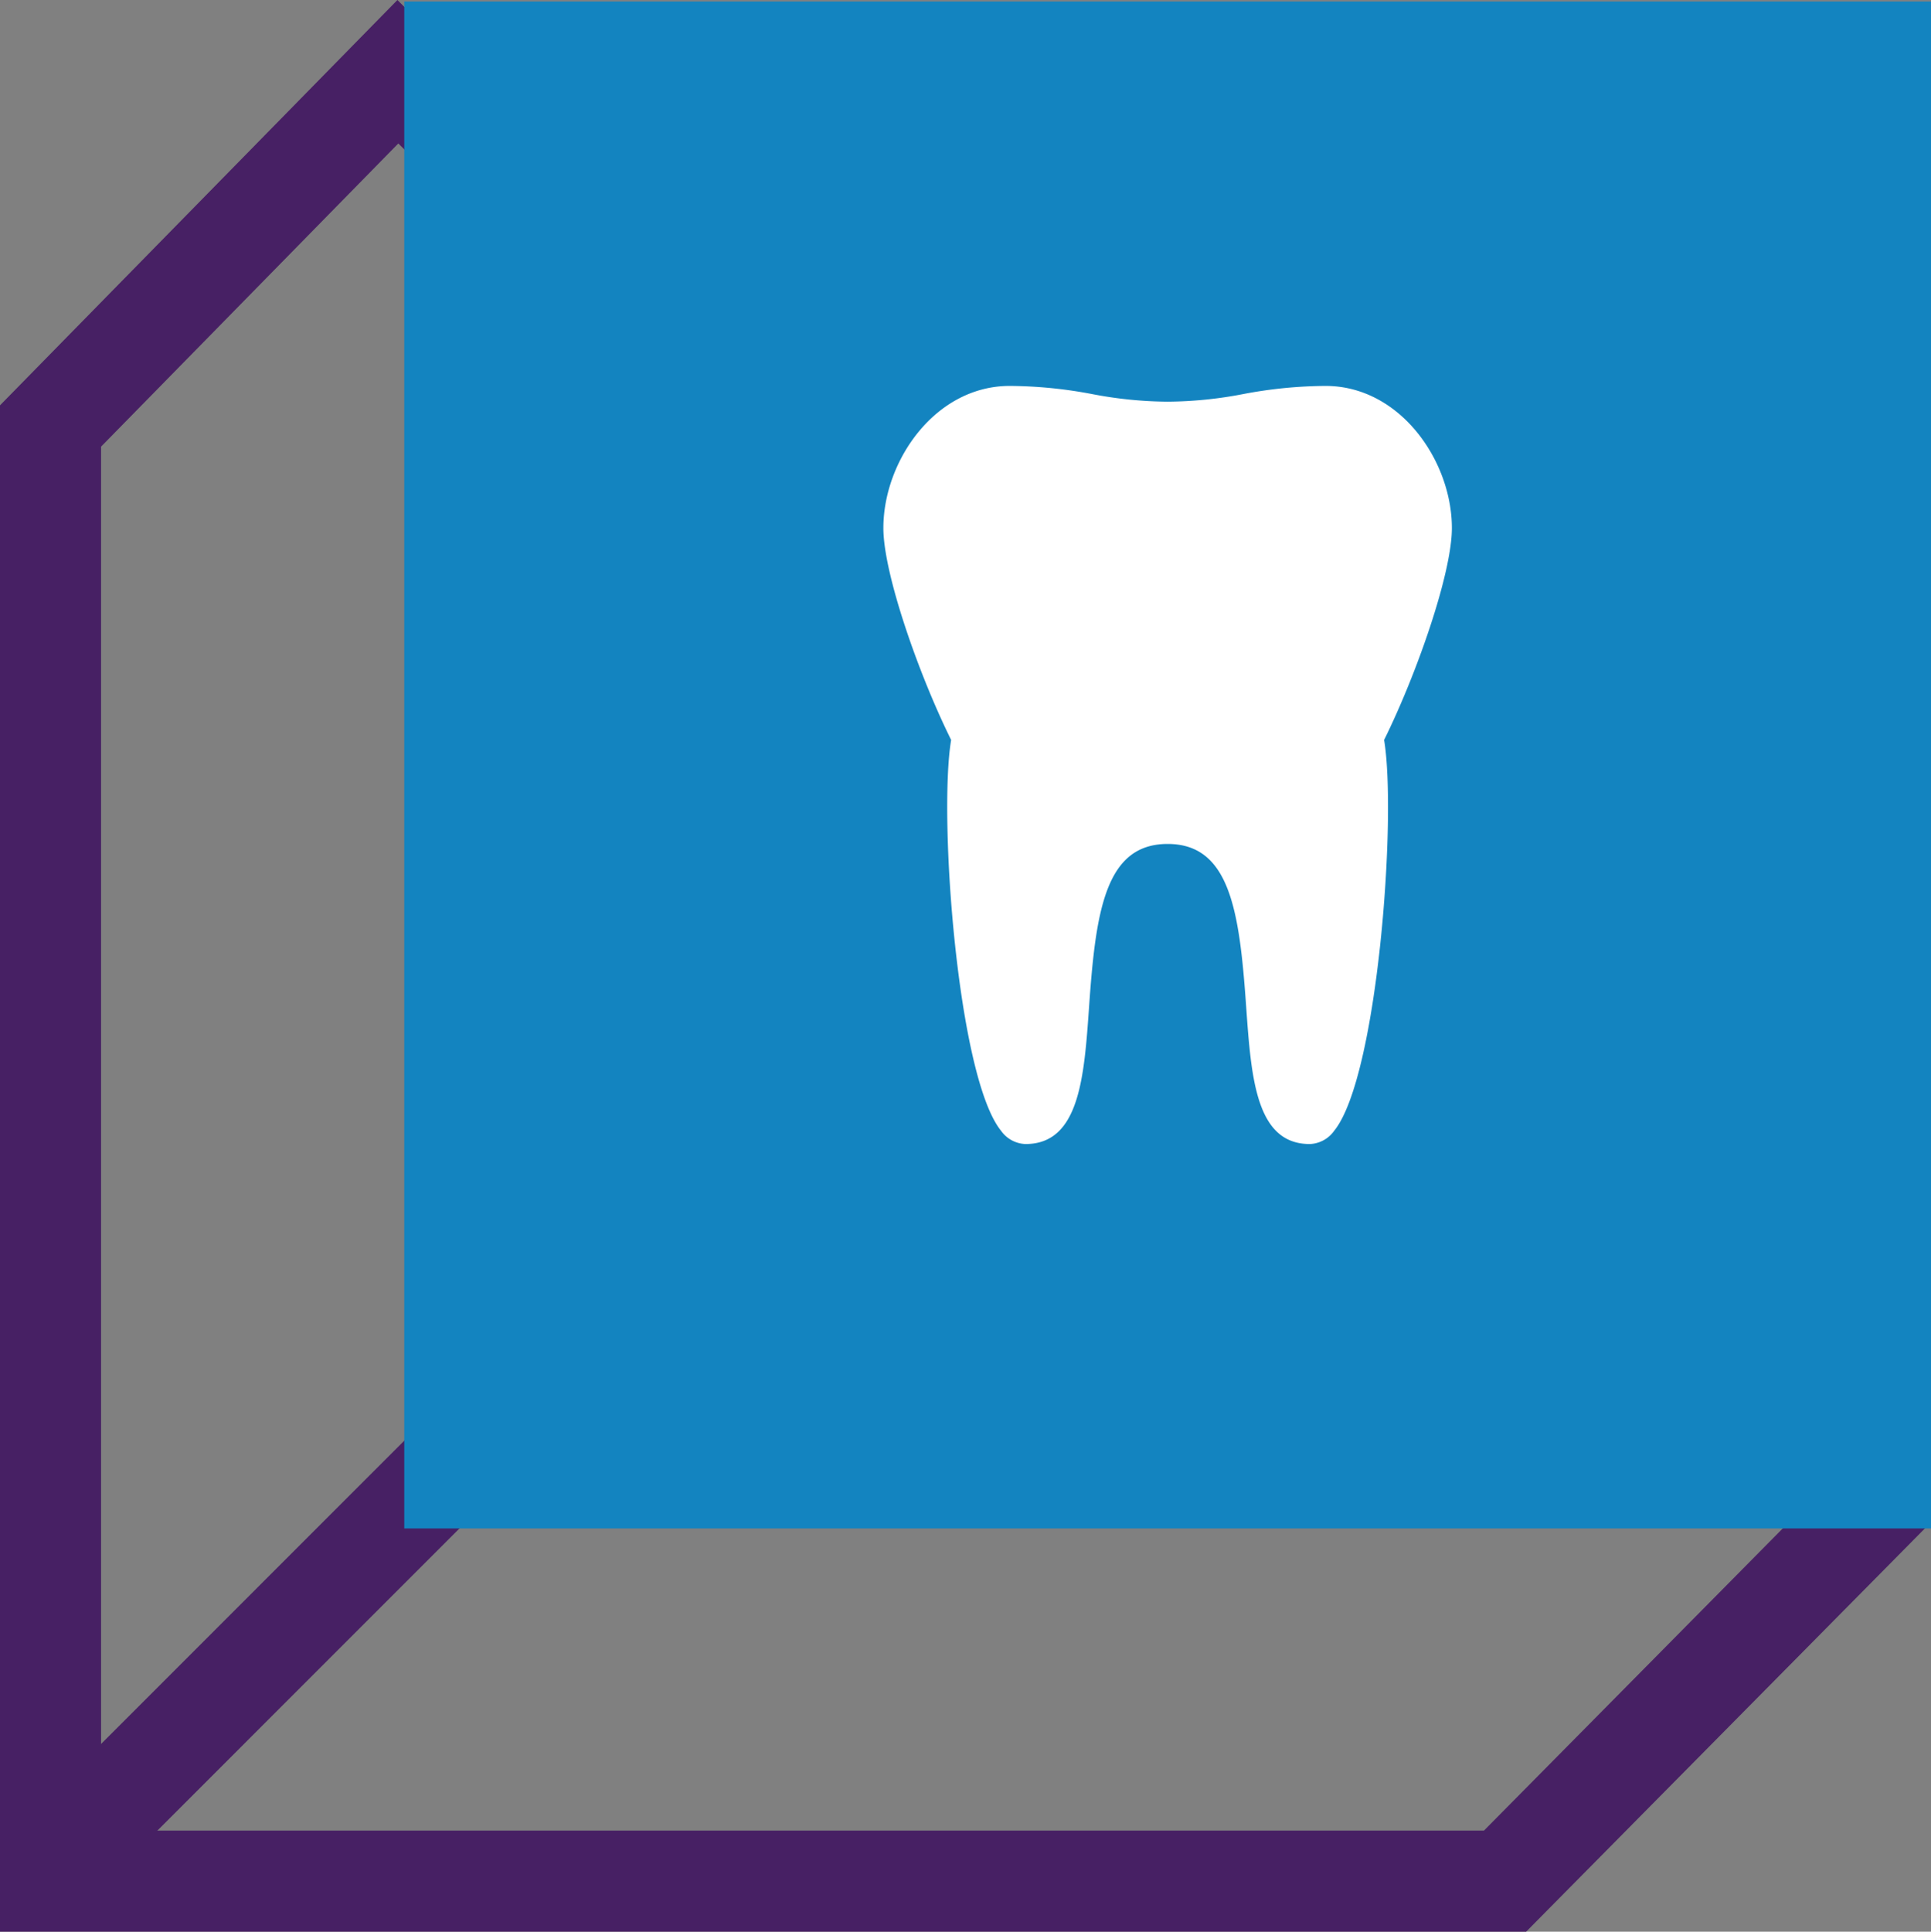
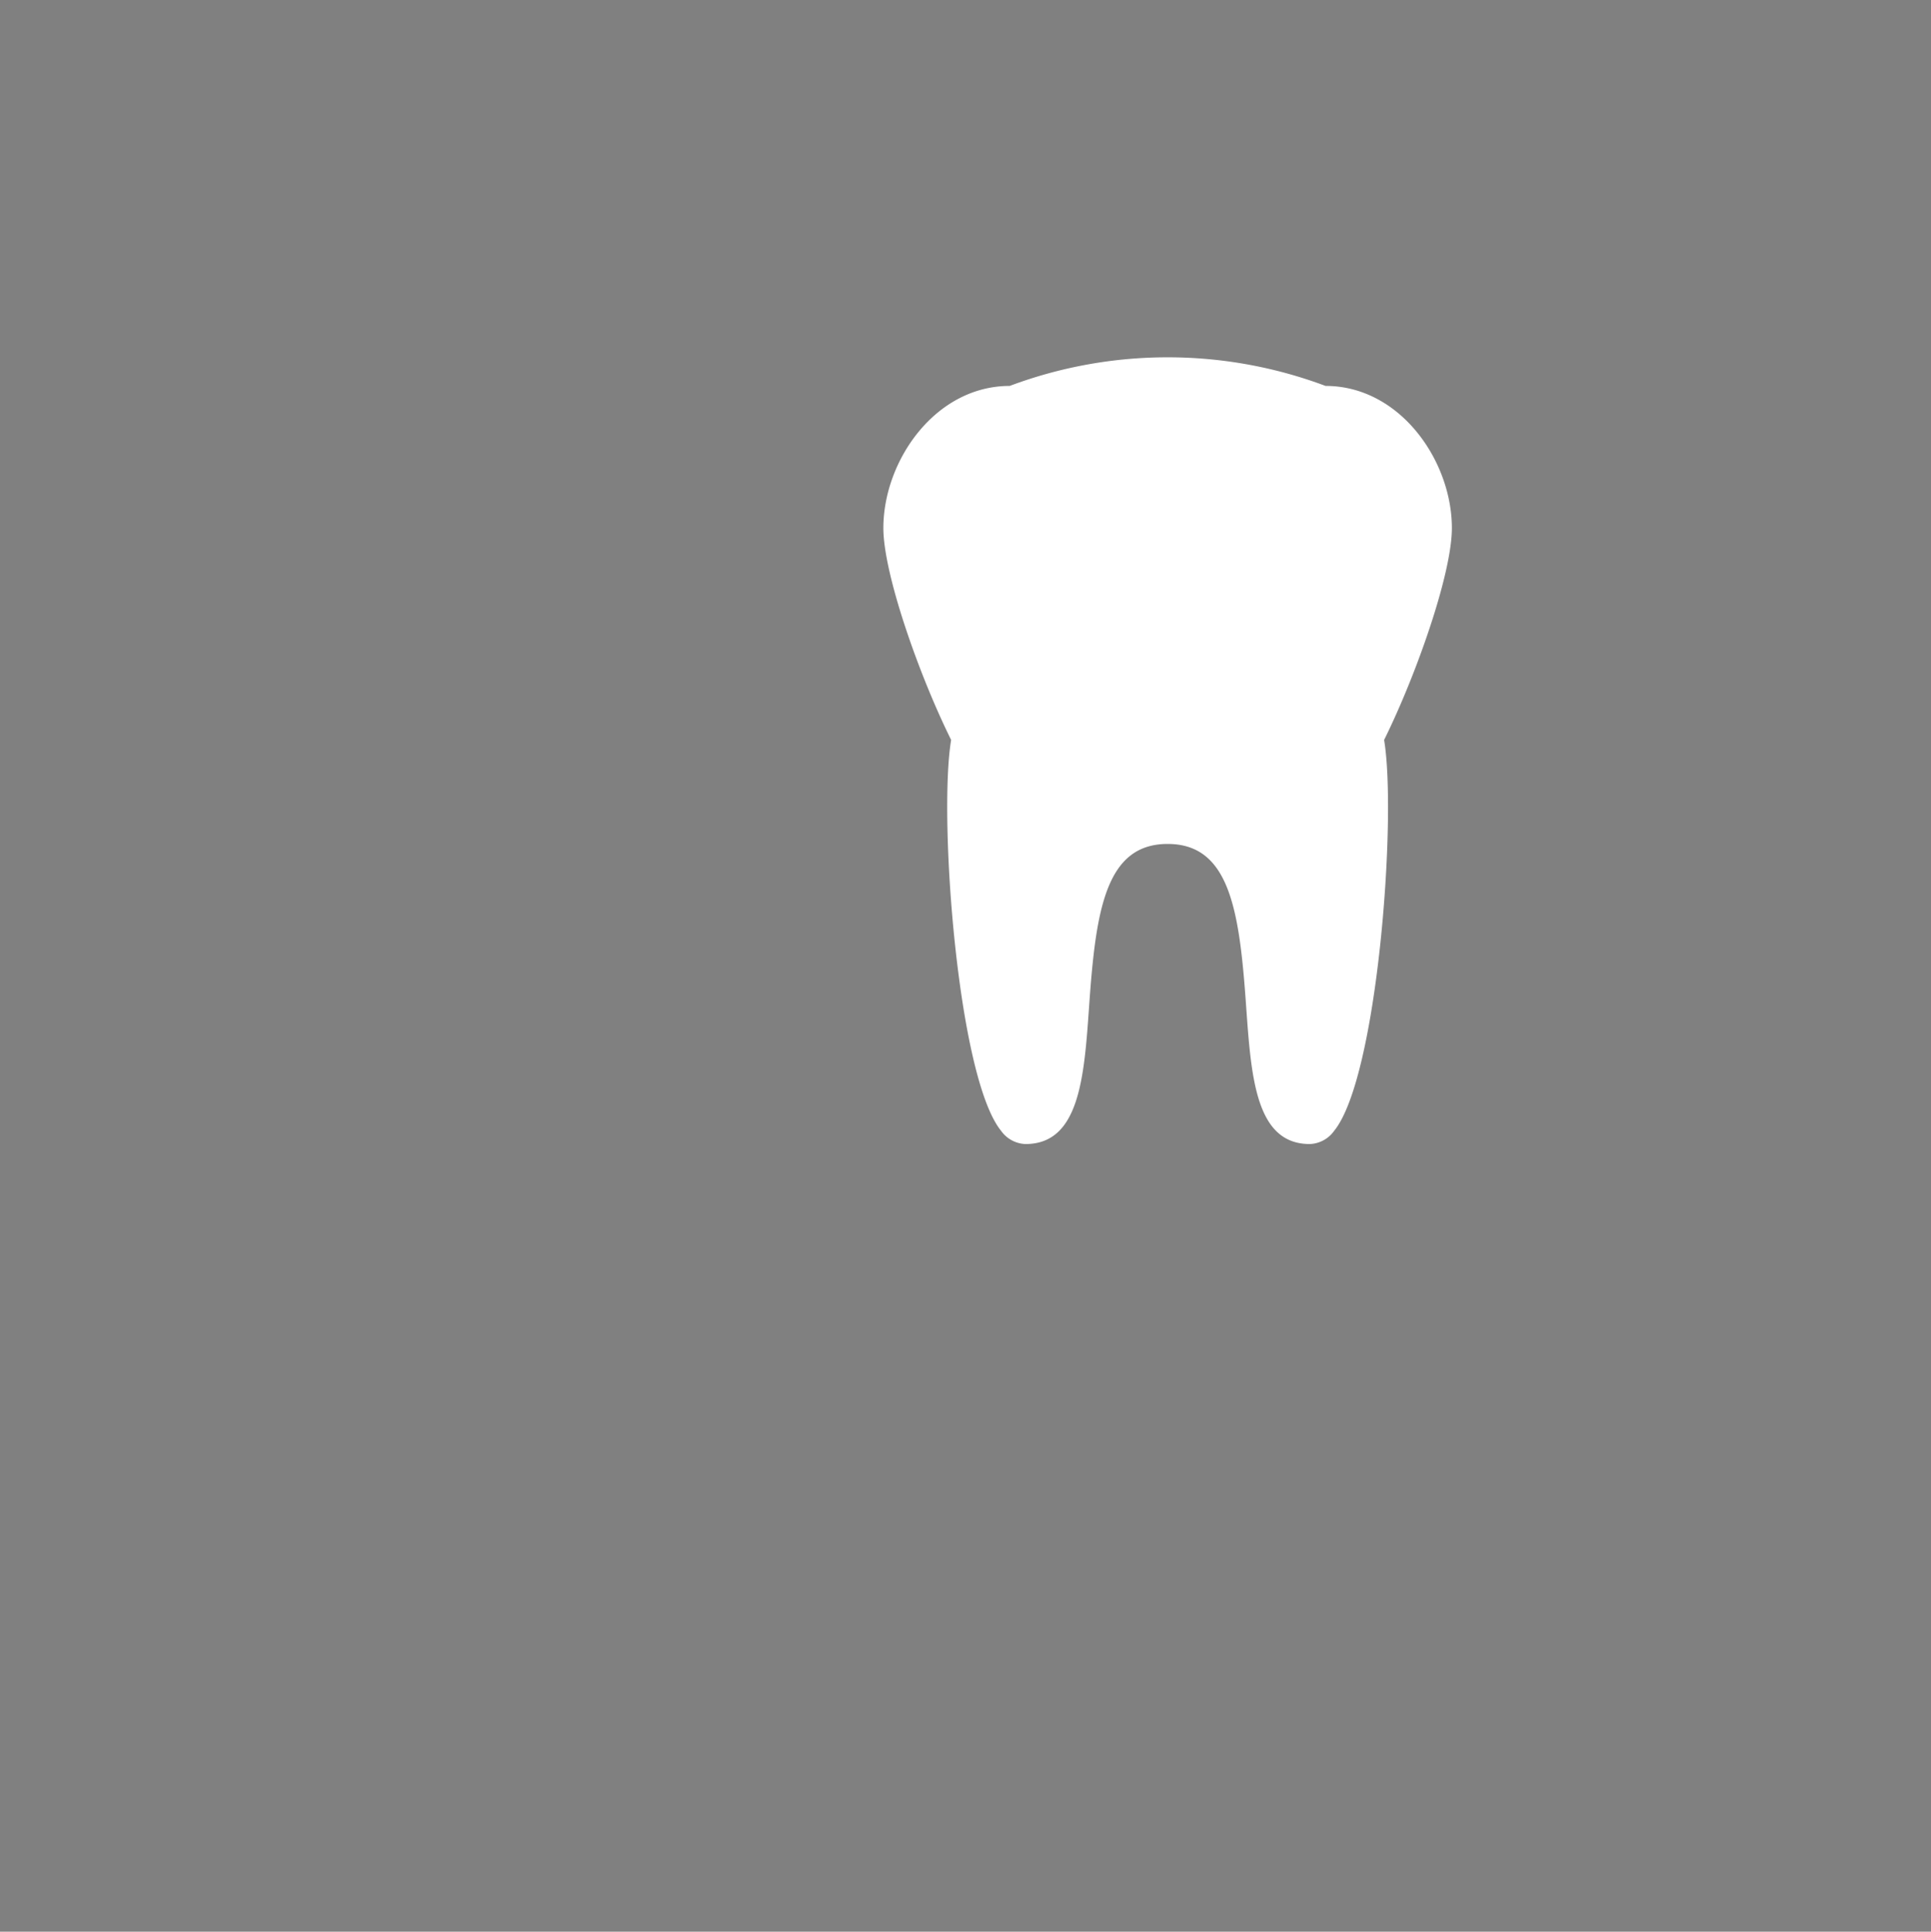
<svg xmlns="http://www.w3.org/2000/svg" id="Group_4346" data-name="Group 4346" width="76.423" height="76.441" viewBox="0 0 76.423 76.441">
  <rect x="0" y="0" width="76.423" height="76.441" fill="#808080" stroke="none" />
-   <line id="Line_192" data-name="Line 192" y1="17.854" x2="17.852" transform="translate(3.071 54.916)" fill="none" stroke="#472064" stroke-width="4" />
  <g id="Path_3318" data-name="Path 3318" transform="translate(9.979 30.053)" fill="none">
    <path d="M-9.979-14.013,5.749-30.053l60.634,60.3L50.422,46.388h-60.4Z" stroke="none" />
-     <path d="M 5.785 -24.376 L -5.979 -12.379 L -5.979 42.388 L 48.752 42.388 L 60.734 30.272 L 5.785 -24.376 M 5.749 -30.053 L 66.383 30.248 L 50.422 46.388 L -9.979 46.388 L -9.979 -14.013 L 5.749 -30.053 Z" stroke="none" fill="#472064" />
  </g>
-   <rect id="Rectangle_941" data-name="Rectangle 941" width="60.424" height="60.424" transform="translate(16 0.06)" fill="#1384c0" />
  <g id="Group_4465" data-name="Group 4465" transform="translate(6155.972 -3443.048)">
-     <path id="Path_2035" data-name="Path 2035" d="M86.5,5.625C86.5,2.964,84.447,0,81.5,0a17.808,17.808,0,0,0-3.263.323,16.188,16.188,0,0,1-2.987.3,16.188,16.188,0,0,1-2.987-.3A17.807,17.807,0,0,0,69,0c-2.947,0-5,2.964-5,5.625,0,1.8,1.4,5.795,2.682,8.384-.508,3.041.254,13.34,1.974,15.464a1.237,1.237,0,0,0,.969.527c2.137,0,2.322-2.642,2.517-5.439.262-3.768.638-6.436,3.108-6.436s2.845,2.668,3.108,6.436c.2,2.8.38,5.439,2.517,5.439a1.237,1.237,0,0,0,.969-.527c1.72-2.124,2.482-12.422,1.974-15.463C85.1,11.42,86.5,7.422,86.5,5.625Z" transform="translate(-6185.011 3458.32)" fill="#fff" />
+     <path id="Path_2035" data-name="Path 2035" d="M86.5,5.625C86.5,2.964,84.447,0,81.5,0A17.807,17.807,0,0,0,69,0c-2.947,0-5,2.964-5,5.625,0,1.8,1.4,5.795,2.682,8.384-.508,3.041.254,13.34,1.974,15.464a1.237,1.237,0,0,0,.969.527c2.137,0,2.322-2.642,2.517-5.439.262-3.768.638-6.436,3.108-6.436s2.845,2.668,3.108,6.436c.2,2.8.38,5.439,2.517,5.439a1.237,1.237,0,0,0,.969-.527c1.72-2.124,2.482-12.422,1.974-15.463C85.1,11.42,86.5,7.422,86.5,5.625Z" transform="translate(-6185.011 3458.32)" fill="#fff" />
  </g>
</svg>